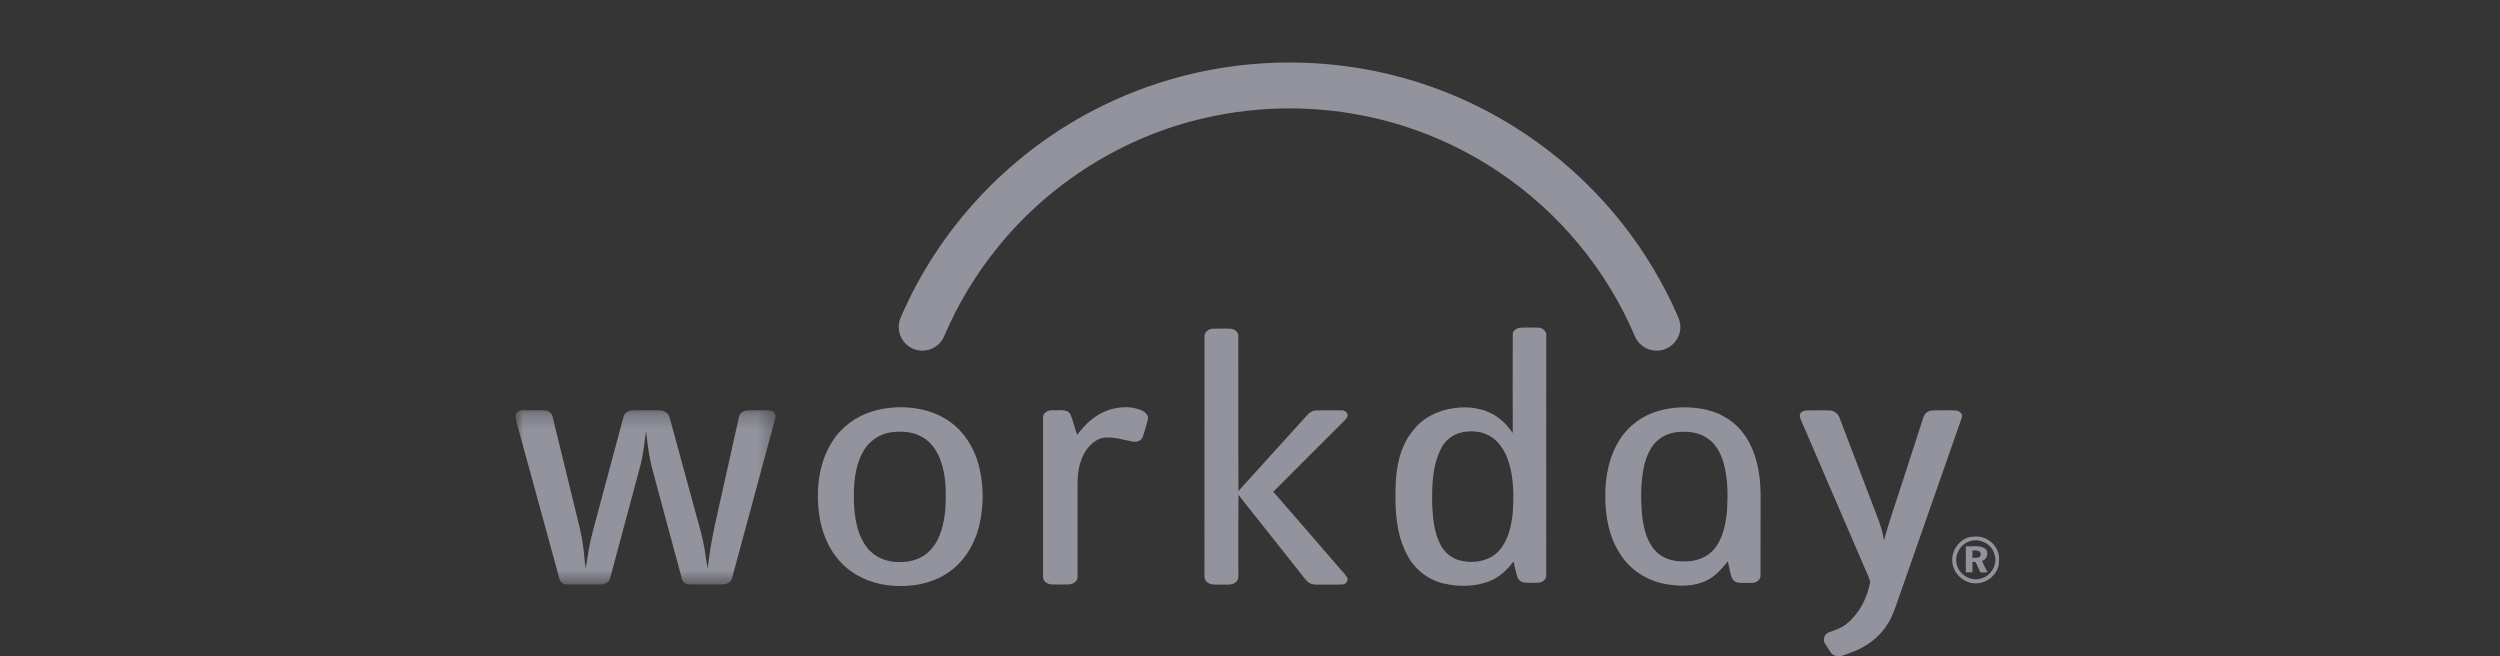
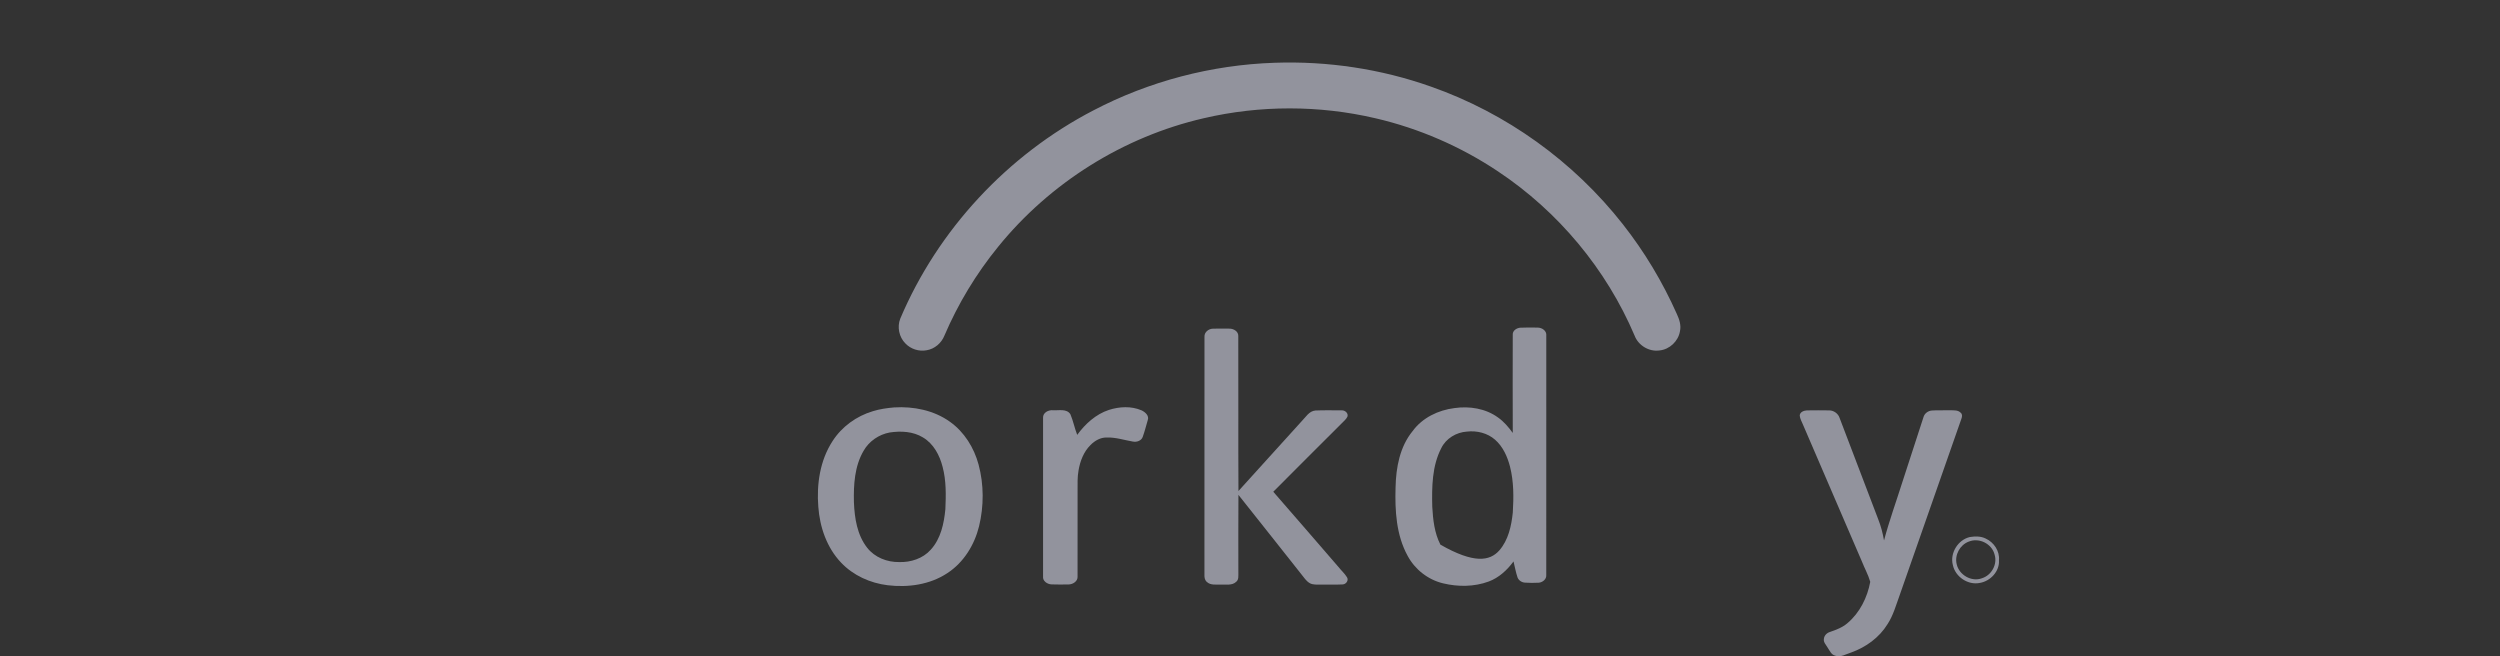
<svg xmlns="http://www.w3.org/2000/svg" xmlns:xlink="http://www.w3.org/1999/xlink" width="160px" height="42px" viewBox="0 0 160 42" version="1.1">
  <rect x="0" y="0" width="160" height="42" fill="#333333" stroke="none" />
  <title>Workday-logo</title>
  <desc>Created with Sketch.</desc>
  <defs>
-     <polygon id="path-1" points="0 0.252 16.637 0.252 16.637 11.414 0 11.414" />
-   </defs>
+     </defs>
  <g id="Workday-logo" stroke="none" stroke-width="1" fill="none" fill-rule="evenodd">
    <g id="Group-4">
      <g id="Group-3" fill="#EFEFEF" fill-opacity="0.01" fill-rule="nonzero">
        <g id="Group-2">
          <g id="Group">
-             <rect id="Rectangle" x="0" y="0" width="160" height="42" />
-           </g>
+             </g>
        </g>
      </g>
      <g id="Group-22" transform="translate(33, 4)">
        <path d="M48.573,0.017 C51.969,-0.101 55.385,0.41 58.588,1.546 C63.406,3.237 67.712,6.337 70.862,10.351 C72.248,12.114 73.408,14.049 74.318,16.096 C74.479,16.438 74.603,16.822 74.517,17.201 C74.412,17.837 73.852,18.366 73.21,18.428 C72.543,18.526 71.852,18.11 71.615,17.482 C69.805,13.223 66.719,9.527 62.867,6.966 C60.486,5.375 57.815,4.216 55.026,3.568 C51.428,2.727 47.641,2.727 44.043,3.566 C38.905,4.748 34.202,7.696 30.884,11.79 C29.477,13.515 28.315,15.438 27.44,17.485 C27.251,17.959 26.815,18.332 26.307,18.416 C25.817,18.511 25.284,18.341 24.942,17.977 C24.54,17.573 24.408,16.928 24.615,16.398 C27.025,10.701 31.487,5.915 36.973,3.067 C40.547,1.196 44.544,0.152 48.573,0.017" id="Fill-1" fill="#92939D" />
        <path d="M44.087,17.559 C44.066,17.263 44.347,17.041 44.624,17.035 C44.984,17.025 45.346,17.028 45.707,17.033 C45.958,17.041 46.251,17.208 46.25,17.491 C46.263,20.801 46.242,24.113 46.261,27.425 C47.603,25.934 48.955,24.451 50.302,22.963 C50.566,22.702 50.776,22.306 51.189,22.272 C51.744,22.248 52.301,22.262 52.858,22.263 C53.072,22.244 53.312,22.44 53.235,22.669 C53.148,22.846 52.986,22.967 52.855,23.107 C51.399,24.562 49.939,26.011 48.49,27.472 C49.889,29.069 51.269,30.682 52.661,32.285 C52.84,32.513 53.065,32.706 53.215,32.958 C53.325,33.155 53.143,33.394 52.932,33.403 C52.469,33.429 52.006,33.403 51.542,33.414 C51.301,33.409 51.04,33.444 50.821,33.32 C50.591,33.187 50.45,32.951 50.285,32.751 C48.942,31.06 47.608,29.362 46.26,27.673 C46.246,29.338 46.256,31.002 46.255,32.666 C46.249,32.859 46.289,33.09 46.121,33.231 C45.856,33.488 45.459,33.398 45.127,33.414 C44.832,33.404 44.486,33.468 44.247,33.251 C44.113,33.147 44.079,32.97 44.084,32.812 C44.088,27.727 44.082,22.642 44.087,17.559" id="Fill-3" fill="#92939D" />
        <path d="M37.968,22.235 C38.642,22.019 39.401,21.978 40.061,22.263 C40.292,22.372 40.561,22.604 40.456,22.889 C40.351,23.248 40.26,23.611 40.134,23.963 C40.041,24.215 39.747,24.309 39.501,24.26 C38.946,24.165 38.4,23.981 37.83,24 C37.433,23.991 37.066,24.204 36.794,24.48 C36.355,24.91 36.128,25.509 36.027,26.105 C35.946,26.535 35.968,26.974 35.965,27.409 C35.965,29.235 35.965,31.063 35.964,32.889 C35.99,33.19 35.68,33.394 35.408,33.404 C35.036,33.41 34.664,33.415 34.292,33.401 C34.024,33.387 33.721,33.191 33.756,32.888 C33.754,29.506 33.752,26.125 33.756,22.743 C33.734,22.407 34.107,22.223 34.399,22.256 C34.765,22.279 35.266,22.141 35.504,22.51 C35.686,22.938 35.772,23.4 35.942,23.832 C36.452,23.131 37.131,22.511 37.968,22.235" id="Fill-5" fill="#92939D" />
        <g id="Group-9" transform="translate(0, 22)">
          <mask id="mask-2" fill="white">
            <use xlink:href="#path-1" />
          </mask>
          <g id="Clip-8" />
          <path d="M-0,0.494 C0.104,0.375 0.225,0.247 0.397,0.259 C0.902,0.254 1.409,0.243 1.913,0.266 C2.17,0.274 2.347,0.499 2.384,0.737 C2.88,2.757 3.368,4.779 3.862,6.799 C4.008,7.423 4.184,8.041 4.278,8.675 C4.376,9.245 4.396,9.823 4.488,10.394 C4.615,9.58 4.729,8.76 4.95,7.963 C5.596,5.552 6.242,3.141 6.89,0.731 C6.939,0.456 7.198,0.261 7.473,0.261 C8.035,0.247 8.599,0.257 9.161,0.257 C9.462,0.242 9.785,0.419 9.857,0.727 C10.341,2.485 10.817,4.246 11.299,6.005 C11.59,7.144 11.973,8.265 12.138,9.433 C12.184,9.755 12.228,10.078 12.294,10.397 C12.476,8.56 12.948,6.774 13.337,4.975 C13.657,3.545 13.972,2.112 14.296,0.681 C14.344,0.394 14.647,0.25 14.915,0.258 C15.37,0.256 15.825,0.242 16.279,0.265 C16.549,0.273 16.704,0.571 16.609,0.811 C15.697,4.178 14.788,7.547 13.875,10.913 C13.826,11.182 13.591,11.393 13.315,11.398 C12.611,11.421 11.905,11.403 11.2,11.407 C10.947,11.423 10.681,11.287 10.636,11.021 C10.005,8.707 9.387,6.388 8.762,4.071 C8.536,3.265 8.444,2.43 8.35,1.6 C8.233,2.339 8.176,3.089 7.979,3.813 C7.34,6.199 6.696,8.586 6.055,10.972 C5.982,11.358 5.541,11.434 5.212,11.41 C4.557,11.398 3.901,11.425 3.247,11.398 C3.014,11.398 2.834,11.217 2.792,10.997 C1.872,7.643 0.955,4.289 0.035,0.937 C0.003,0.791 0.007,0.641 -0,0.494" id="Fill-7" fill="#92939D" mask="url(#mask-2)" />
        </g>
        <path d="M82.641,22.265 C83.12,22.258 83.599,22.256 84.078,22.265 C84.369,22.27 84.643,22.468 84.734,22.747 C85.56,24.907 86.381,27.07 87.205,29.23 C87.378,29.668 87.499,30.125 87.577,30.59 C87.917,29.308 88.371,28.061 88.77,26.797 C89.214,25.43 89.659,24.061 90.104,22.694 C90.17,22.456 90.397,22.293 90.638,22.273 C91.029,22.244 91.422,22.27 91.813,22.259 C92.042,22.262 92.315,22.235 92.489,22.419 C92.602,22.515 92.578,22.674 92.531,22.797 C91.21,26.564 89.894,30.331 88.576,34.099 C88.346,34.727 88.17,35.383 87.801,35.947 C87.272,36.807 86.414,37.425 85.471,37.761 C85.142,37.864 84.802,38.089 84.448,37.962 C84.197,37.898 84.1,37.636 83.966,37.444 C83.87,37.27 83.692,37.109 83.728,36.892 C83.745,36.676 83.918,36.502 84.121,36.444 C84.519,36.307 84.923,36.157 85.245,35.874 C86.028,35.212 86.512,34.234 86.696,33.237 C86.571,32.794 86.34,32.389 86.172,31.959 C84.913,29.035 83.655,26.107 82.392,23.181 C82.316,22.991 82.204,22.808 82.183,22.601 C82.186,22.372 82.447,22.273 82.641,22.265" id="Fill-10" fill="#92939D" />
        <path d="M24.226,22.075 C25.468,21.998 26.771,22.257 27.796,22.993 C28.714,23.645 29.337,24.651 29.628,25.729 C29.974,27.017 29.972,28.391 29.659,29.685 C29.364,30.879 28.672,32.004 27.629,32.681 C26.515,33.421 25.115,33.613 23.807,33.455 C22.692,33.318 21.606,32.829 20.83,32.009 C19.918,31.053 19.465,29.737 19.372,28.435 C19.257,26.993 19.478,25.466 20.281,24.234 C20.874,23.306 21.818,22.626 22.871,22.314 C23.31,22.178 23.768,22.114 24.226,22.075 M23.936,23.68 C23.248,23.808 22.622,24.236 22.274,24.845 C21.691,25.832 21.624,27.024 21.651,28.143 C21.692,29.158 21.855,30.239 22.501,31.058 C22.984,31.676 23.777,31.985 24.547,31.972 C25.288,31.997 26.066,31.746 26.568,31.181 C27.21,30.48 27.416,29.506 27.504,28.587 C27.543,27.684 27.562,26.766 27.328,25.885 C27.141,25.14 26.748,24.396 26.068,23.995 C25.435,23.607 24.653,23.571 23.936,23.68" id="Fill-12" fill="#92939D" />
-         <path d="M63.816,17.418 C63.8,17.158 64.066,16.992 64.296,16.973 C64.666,16.952 65.036,16.962 65.405,16.966 C65.687,16.963 66.003,17.173 65.962,17.486 C65.962,22.594 65.962,27.701 65.961,32.809 C65.98,33.072 65.72,33.277 65.477,33.293 C65.182,33.309 64.887,33.309 64.594,33.288 C64.388,33.275 64.188,33.144 64.118,32.945 C64.007,32.613 63.95,32.269 63.865,31.932 C63.458,32.484 62.931,32.974 62.278,33.217 C61.346,33.56 60.309,33.565 59.351,33.332 C58.388,33.101 57.55,32.439 57.086,31.569 C56.357,30.24 56.271,28.677 56.316,27.194 C56.342,25.928 56.585,24.592 57.41,23.587 C58.032,22.735 59.051,22.246 60.082,22.118 C61.041,21.979 62.08,22.14 62.874,22.72 C63.249,22.984 63.549,23.338 63.817,23.709 C63.809,21.612 63.811,19.515 63.816,17.418 M60.884,23.622 C60.203,23.666 59.545,24.058 59.242,24.68 C58.647,25.83 58.635,27.168 58.665,28.433 C58.712,29.259 58.802,30.112 59.187,30.858 C59.447,31.36 59.92,31.758 60.479,31.879 C61.335,32.085 62.341,31.911 62.95,31.234 C63.536,30.567 63.729,29.66 63.819,28.802 C63.88,27.823 63.884,26.824 63.641,25.866 C63.475,25.226 63.192,24.586 62.685,24.142 C62.198,23.713 61.52,23.548 60.884,23.622" id="Fill-14" fill="#92939D" />
-         <path d="M73.182,22.287 C74.165,22.015 75.219,21.998 76.213,22.225 C77.136,22.439 78.001,22.958 78.569,23.725 C79.168,24.513 79.472,25.488 79.598,26.461 C79.707,27.211 79.675,27.971 79.677,28.725 C79.677,30.089 79.677,31.453 79.673,32.815 C79.688,32.981 79.582,33.129 79.448,33.216 C79.219,33.356 78.935,33.294 78.68,33.31 C78.394,33.308 78.017,33.333 77.862,33.035 C77.709,32.685 77.678,32.295 77.58,31.927 C77.197,32.392 76.799,32.874 76.244,33.143 C75.397,33.562 74.408,33.538 73.502,33.361 C72.394,33.141 71.373,32.486 70.746,31.543 C70,30.443 69.729,29.086 69.74,27.773 C69.73,26.495 69.981,25.173 70.692,24.091 C71.26,23.207 72.172,22.566 73.182,22.287 M74.131,23.685 C73.789,23.756 73.458,23.892 73.182,24.106 C72.629,24.537 72.355,25.221 72.208,25.885 C71.995,26.937 71.998,28.025 72.108,29.091 C72.211,29.873 72.408,30.708 72.982,31.287 C73.449,31.777 74.154,31.957 74.813,31.925 C75.522,31.95 76.26,31.686 76.717,31.13 C77.289,30.437 77.451,29.517 77.534,28.651 C77.587,27.632 77.587,26.588 77.301,25.599 C77.12,24.982 76.789,24.369 76.232,24.018 C75.617,23.614 74.839,23.577 74.131,23.685" id="Fill-16" fill="#92939D" />
+         <path d="M63.816,17.418 C63.8,17.158 64.066,16.992 64.296,16.973 C64.666,16.952 65.036,16.962 65.405,16.966 C65.687,16.963 66.003,17.173 65.962,17.486 C65.962,22.594 65.962,27.701 65.961,32.809 C65.98,33.072 65.72,33.277 65.477,33.293 C65.182,33.309 64.887,33.309 64.594,33.288 C64.388,33.275 64.188,33.144 64.118,32.945 C64.007,32.613 63.95,32.269 63.865,31.932 C63.458,32.484 62.931,32.974 62.278,33.217 C61.346,33.56 60.309,33.565 59.351,33.332 C58.388,33.101 57.55,32.439 57.086,31.569 C56.357,30.24 56.271,28.677 56.316,27.194 C56.342,25.928 56.585,24.592 57.41,23.587 C58.032,22.735 59.051,22.246 60.082,22.118 C61.041,21.979 62.08,22.14 62.874,22.72 C63.249,22.984 63.549,23.338 63.817,23.709 C63.809,21.612 63.811,19.515 63.816,17.418 M60.884,23.622 C60.203,23.666 59.545,24.058 59.242,24.68 C58.647,25.83 58.635,27.168 58.665,28.433 C58.712,29.259 58.802,30.112 59.187,30.858 C61.335,32.085 62.341,31.911 62.95,31.234 C63.536,30.567 63.729,29.66 63.819,28.802 C63.88,27.823 63.884,26.824 63.641,25.866 C63.475,25.226 63.192,24.586 62.685,24.142 C62.198,23.713 61.52,23.548 60.884,23.622" id="Fill-14" fill="#92939D" />
        <path d="M93.079,30.369 C93.413,30.316 93.775,30.312 94.085,30.467 C94.612,30.707 94.992,31.272 94.934,31.862 C94.978,32.564 94.388,33.192 93.713,33.306 C92.954,33.467 92.137,32.917 91.982,32.159 C91.783,31.397 92.312,30.539 93.079,30.369 M93.001,30.663 C92.438,30.869 92.084,31.518 92.227,32.104 C92.375,32.792 93.175,33.262 93.843,33.008 C94.458,32.819 94.847,32.117 94.655,31.498 C94.487,30.802 93.661,30.39 93.001,30.663" id="Fill-18" fill="#92939D" />
-         <path d="M92.814,30.965 C93.217,30.988 93.669,30.874 94.033,31.1 C94.326,31.319 94.184,31.798 93.853,31.9 C93.949,32.152 94.081,32.387 94.203,32.627 C94.049,32.63 93.899,32.632 93.75,32.635 C93.64,32.412 93.534,32.188 93.43,31.963 C93.364,31.961 93.299,31.96 93.236,31.959 C93.234,32.184 93.234,32.408 93.234,32.632 C93.091,32.63 92.952,32.629 92.812,32.627 C92.813,32.073 92.811,31.519 92.814,30.965 M93.236,31.225 C93.234,31.384 93.234,31.544 93.236,31.704 C93.376,31.695 93.519,31.704 93.657,31.666 C93.787,31.612 93.774,31.447 93.739,31.337 C93.605,31.205 93.405,31.239 93.236,31.225" id="Fill-20" fill="#92939D" />
      </g>
    </g>
  </g>
</svg>